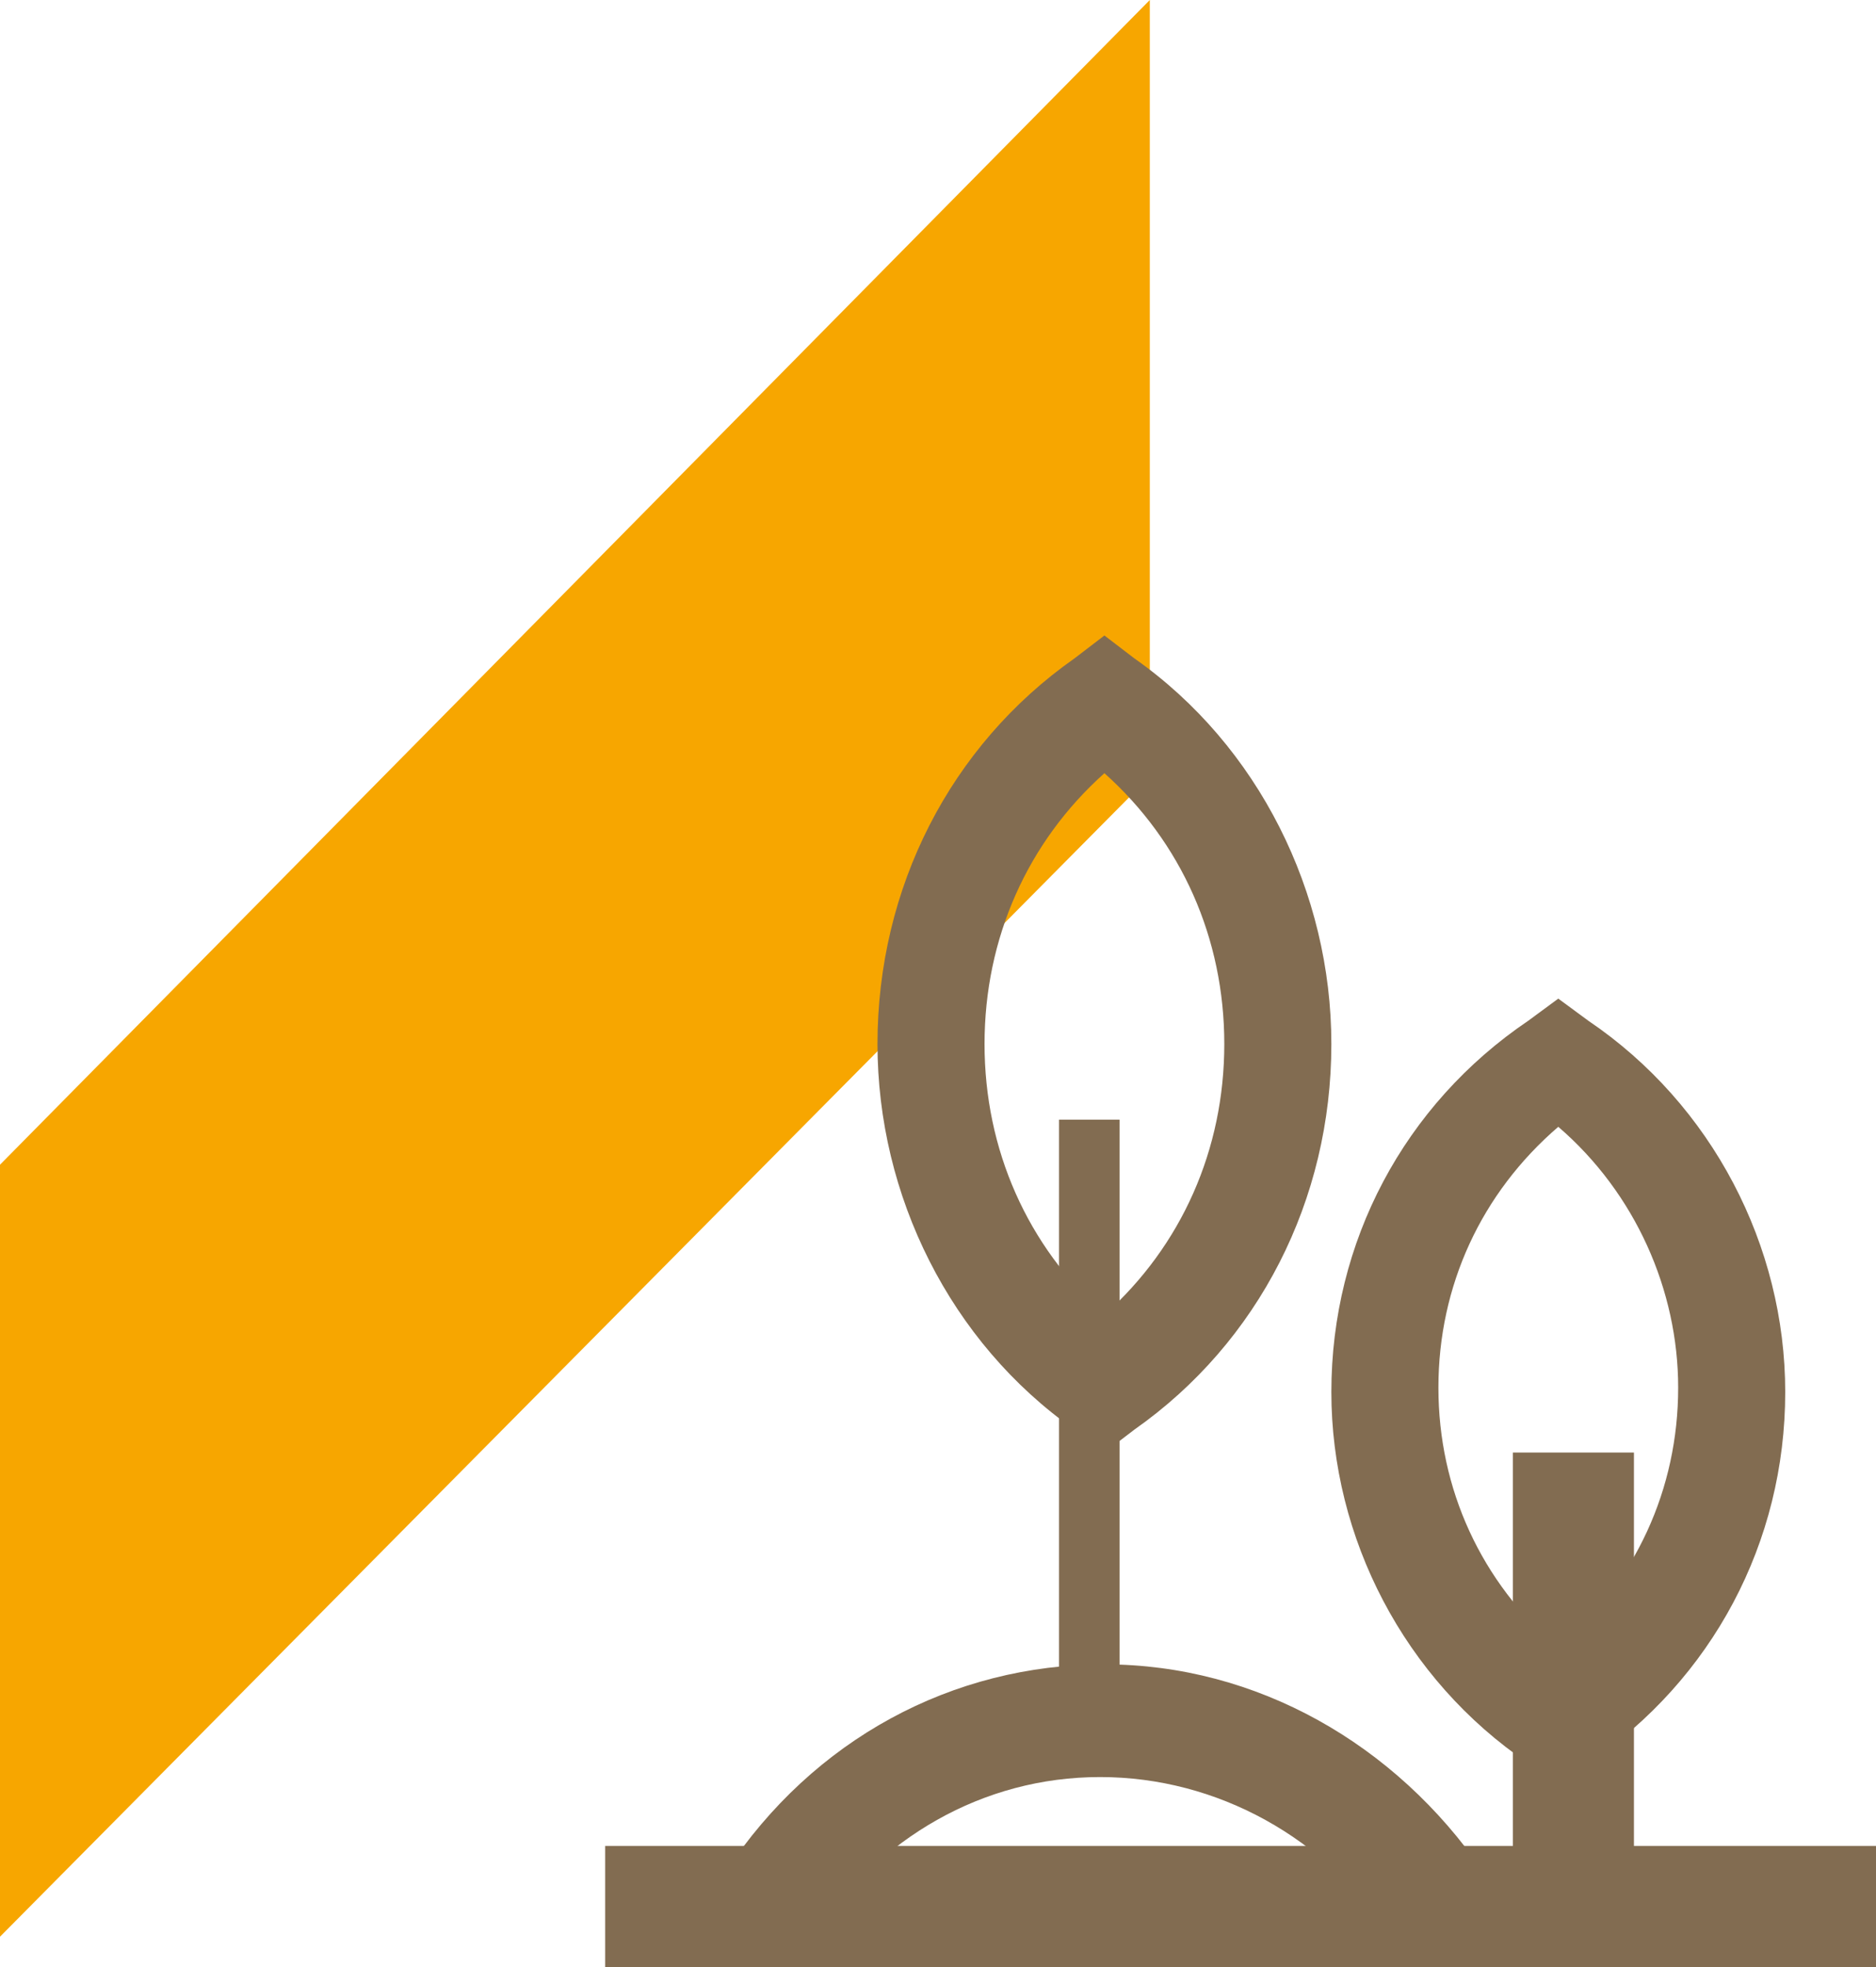
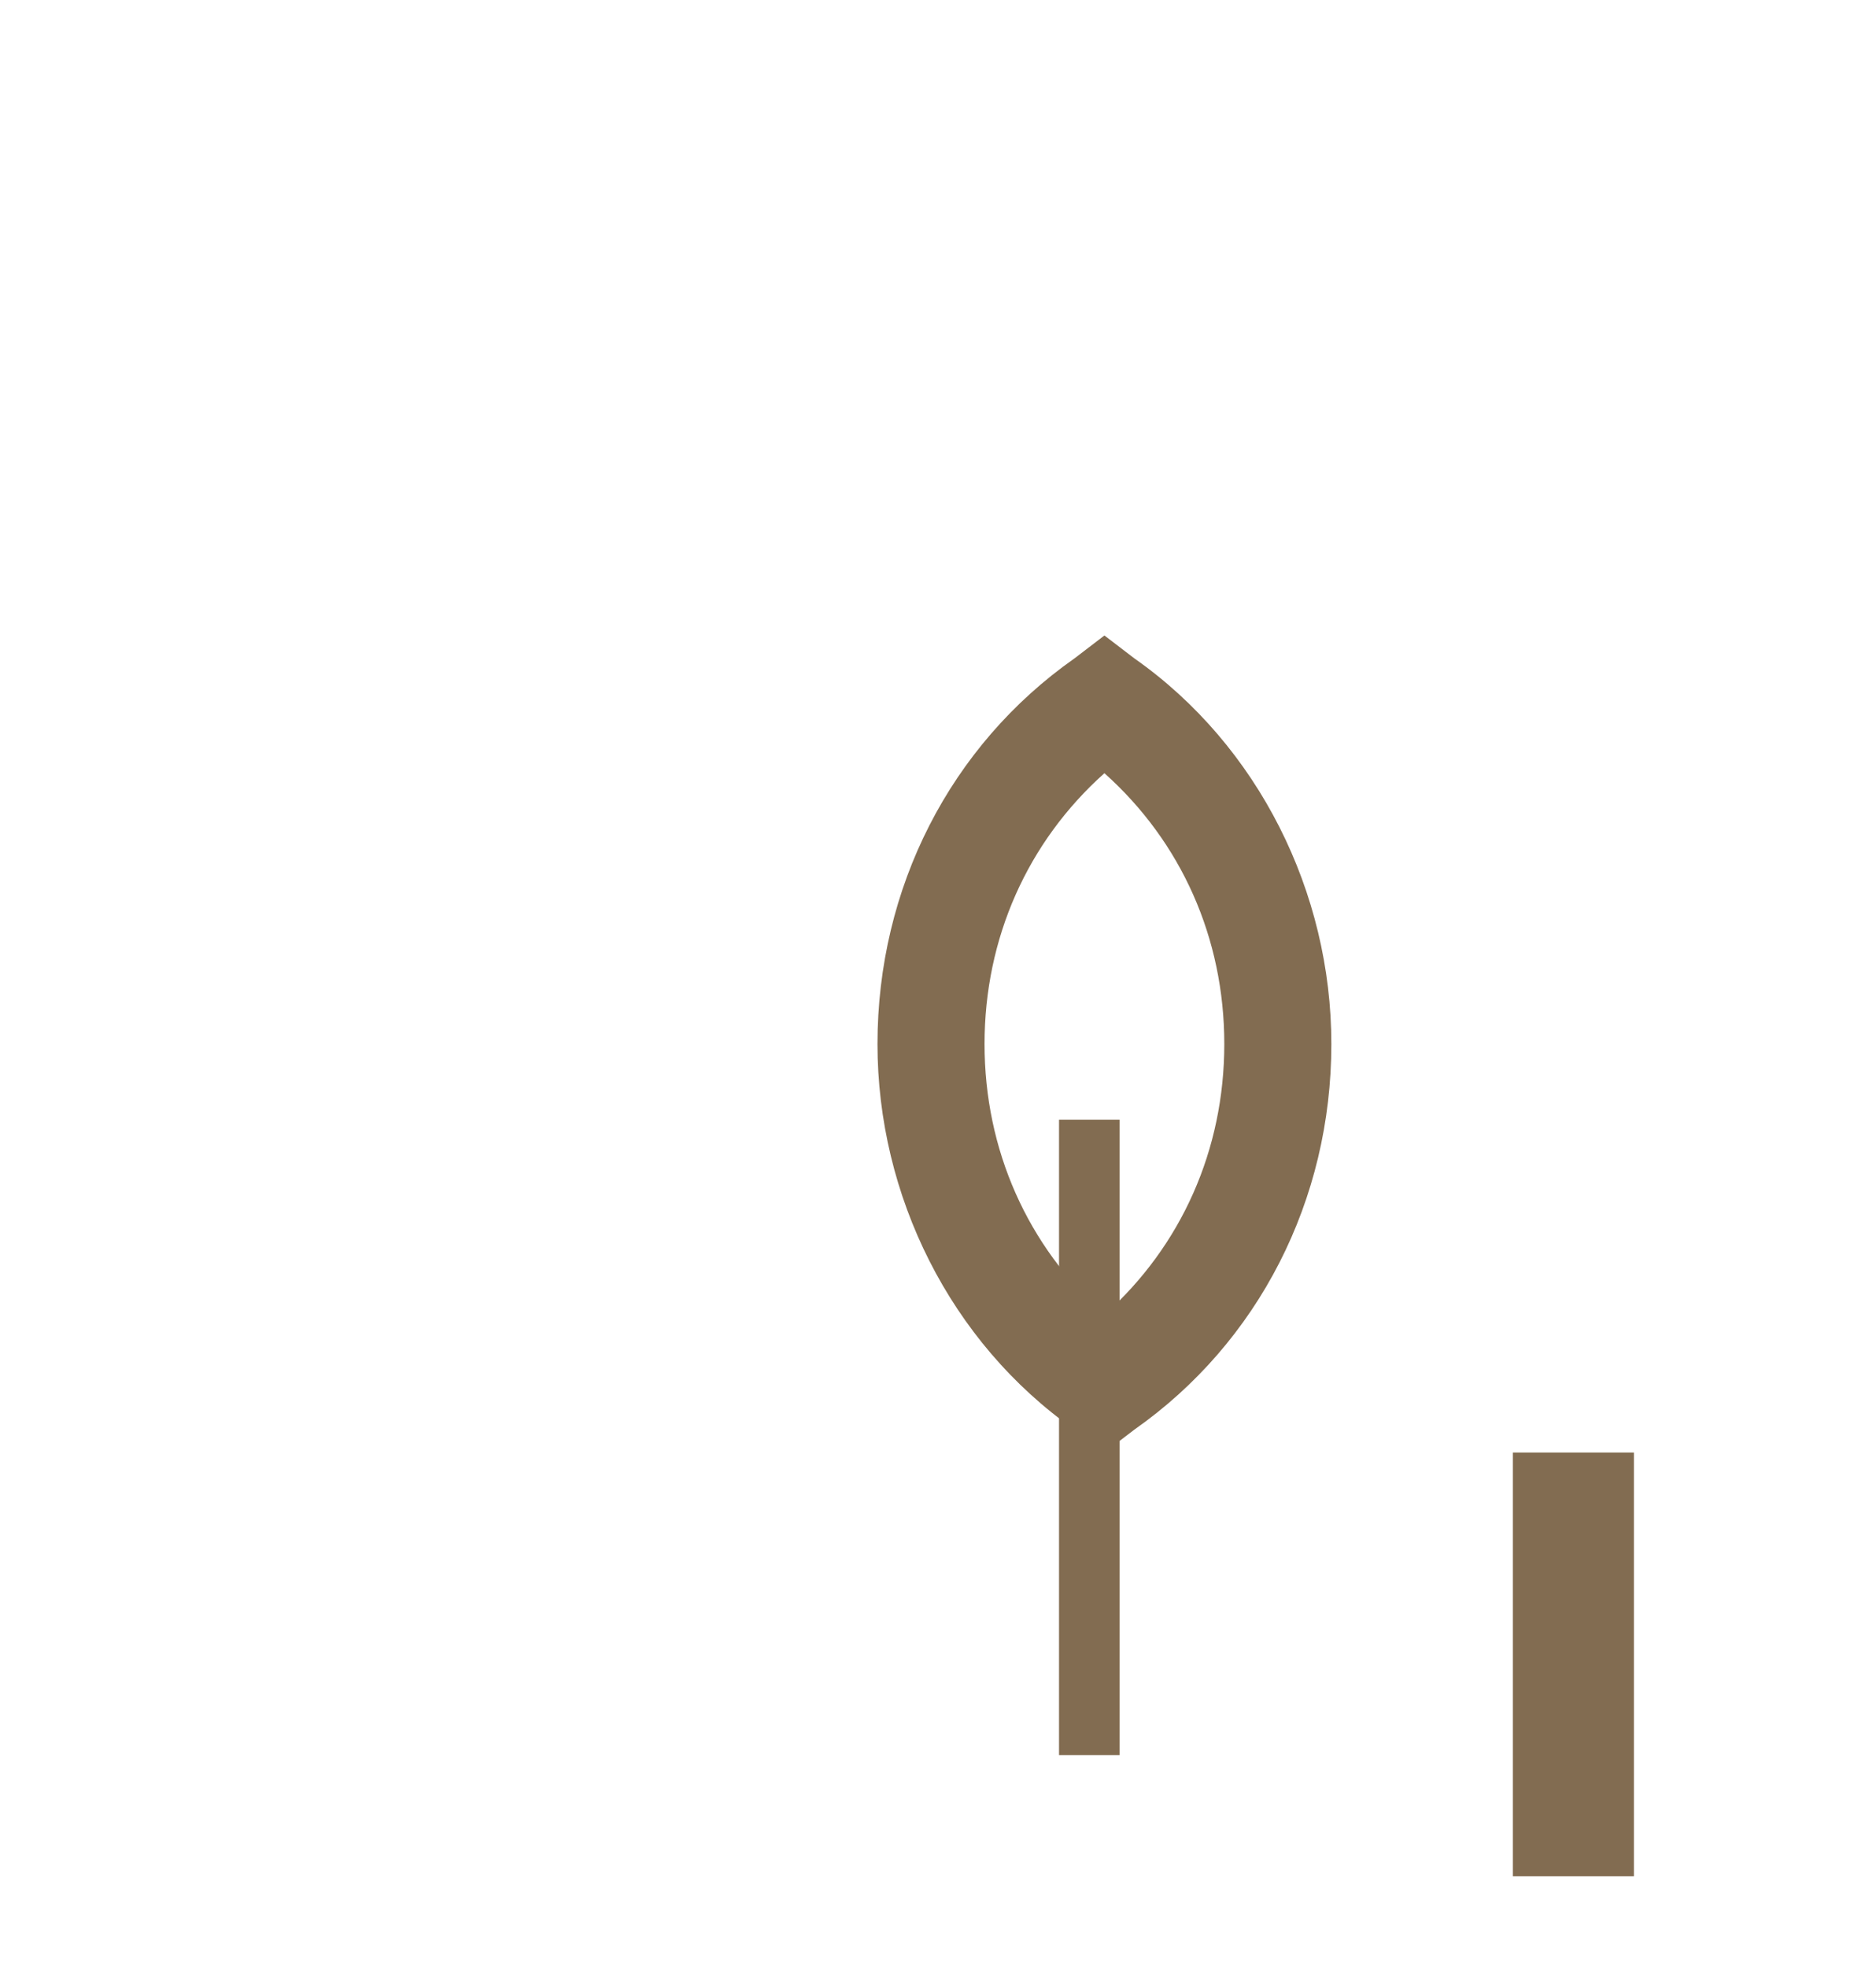
<svg xmlns="http://www.w3.org/2000/svg" width="62" height="65" viewBox="0 0 62 65" fill="none">
-   <path d="M0 38.489V64L38 25.659V0L0 38.489Z" fill="#F7A600" />
  <path d="M37 37H35V58H37V37Z" fill="#826C51" />
-   <path d="M62 61H20V65H62V61Z" fill="#826C51" />
  <path d="M36.5 25.551C33.953 27.826 32.538 31.011 32.538 34.5C32.538 37.989 33.953 41.174 36.5 43.449C39.047 41.174 40.462 37.989 40.462 34.5C40.462 31.011 39.047 27.826 36.5 25.551ZM36.5 48L35.509 47.242C31.406 44.36 29 39.506 29 34.5C29 29.343 31.406 24.64 35.509 21.758L36.5 21L37.491 21.758C41.594 24.64 44 29.494 44 34.5C44 39.657 41.594 44.36 37.491 47.242L36.5 48Z" fill="#826C51" />
-   <path d="M45.983 64C43.828 60.741 40.236 58.724 36.356 58.724C32.477 58.724 29.029 60.741 26.874 64L24 61.828C26.874 57.483 31.471 55 36.5 55C41.529 55 46.126 57.638 49 61.828L45.983 64Z" fill="#826C51" />
  <path d="M54 48H50V62H54V48Z" fill="#826C51" />
-   <path d="M51.5 37.236C48.953 39.427 47.538 42.494 47.538 45.854C47.538 49.214 48.953 52.281 51.5 54.472C54.047 52.281 55.462 49.214 55.462 45.854C55.462 42.641 54.047 39.427 51.5 37.236ZM51.5 59L50.509 58.27C46.406 55.494 44 50.82 44 46C44 41.034 46.406 36.506 50.509 33.73L51.5 33L52.491 33.73C56.594 36.506 59 41.18 59 46C59 50.966 56.594 55.494 52.491 58.27L51.5 59Z" fill="#826C51" />
</svg>